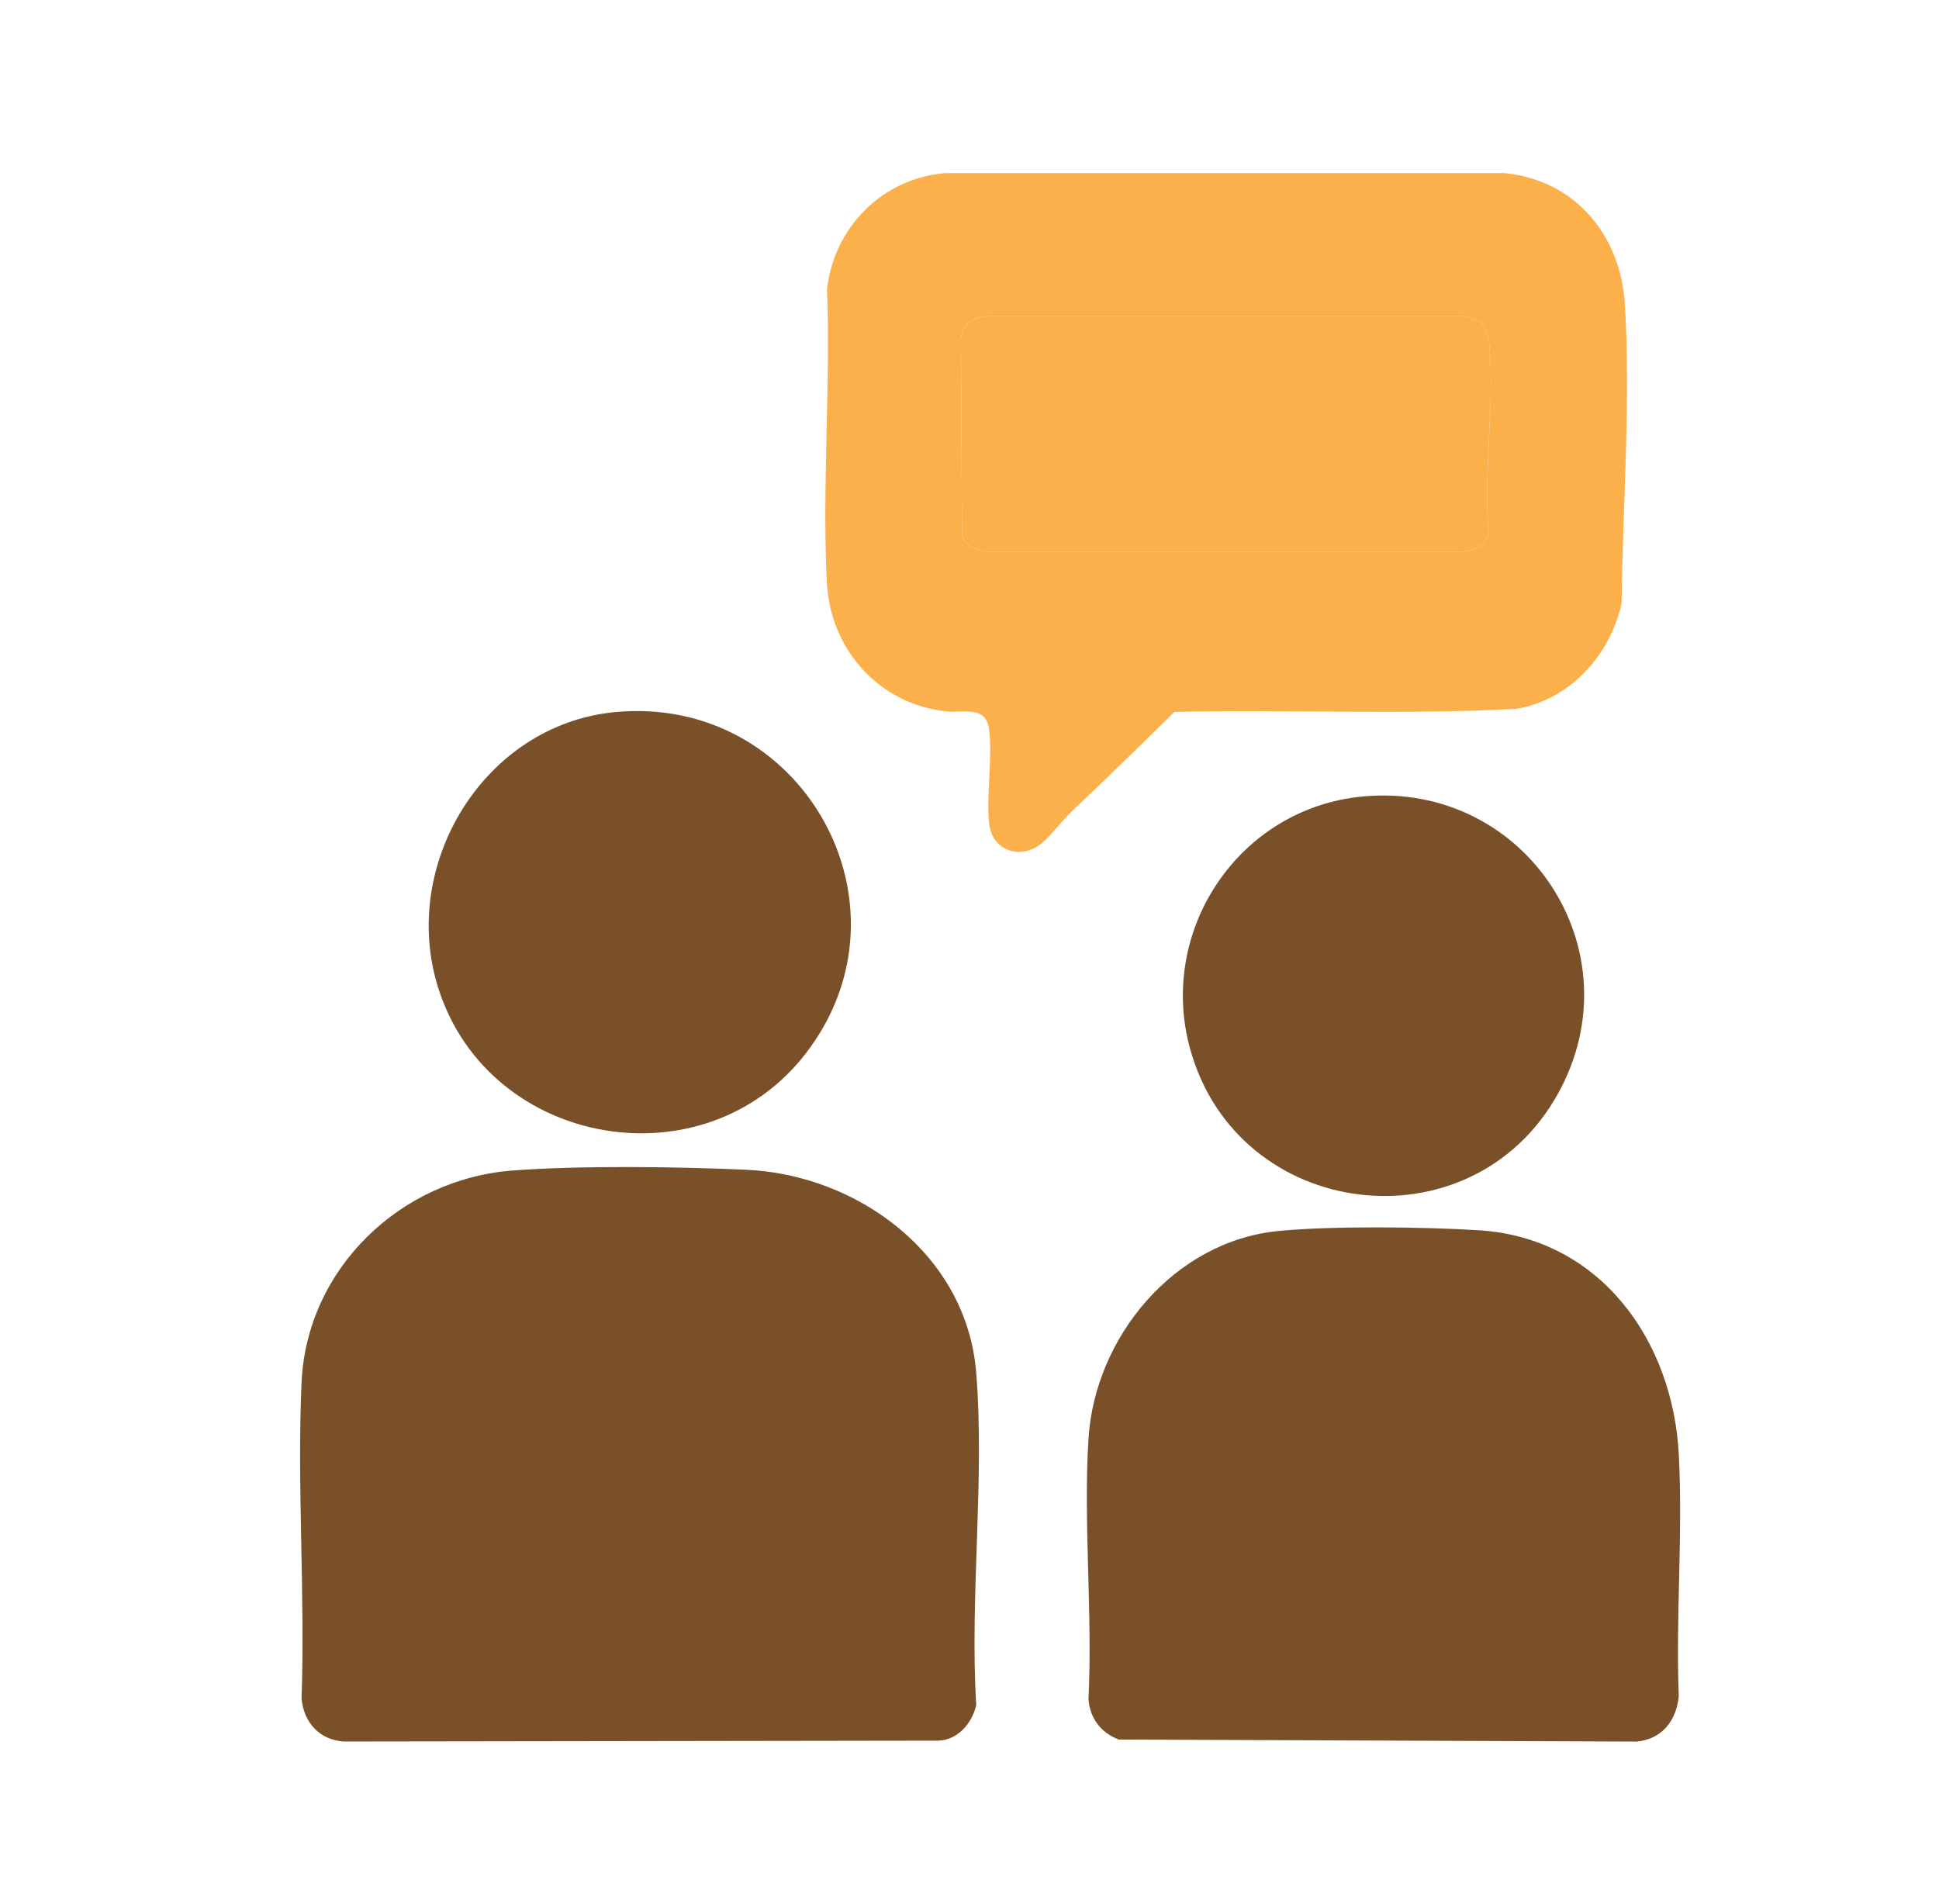
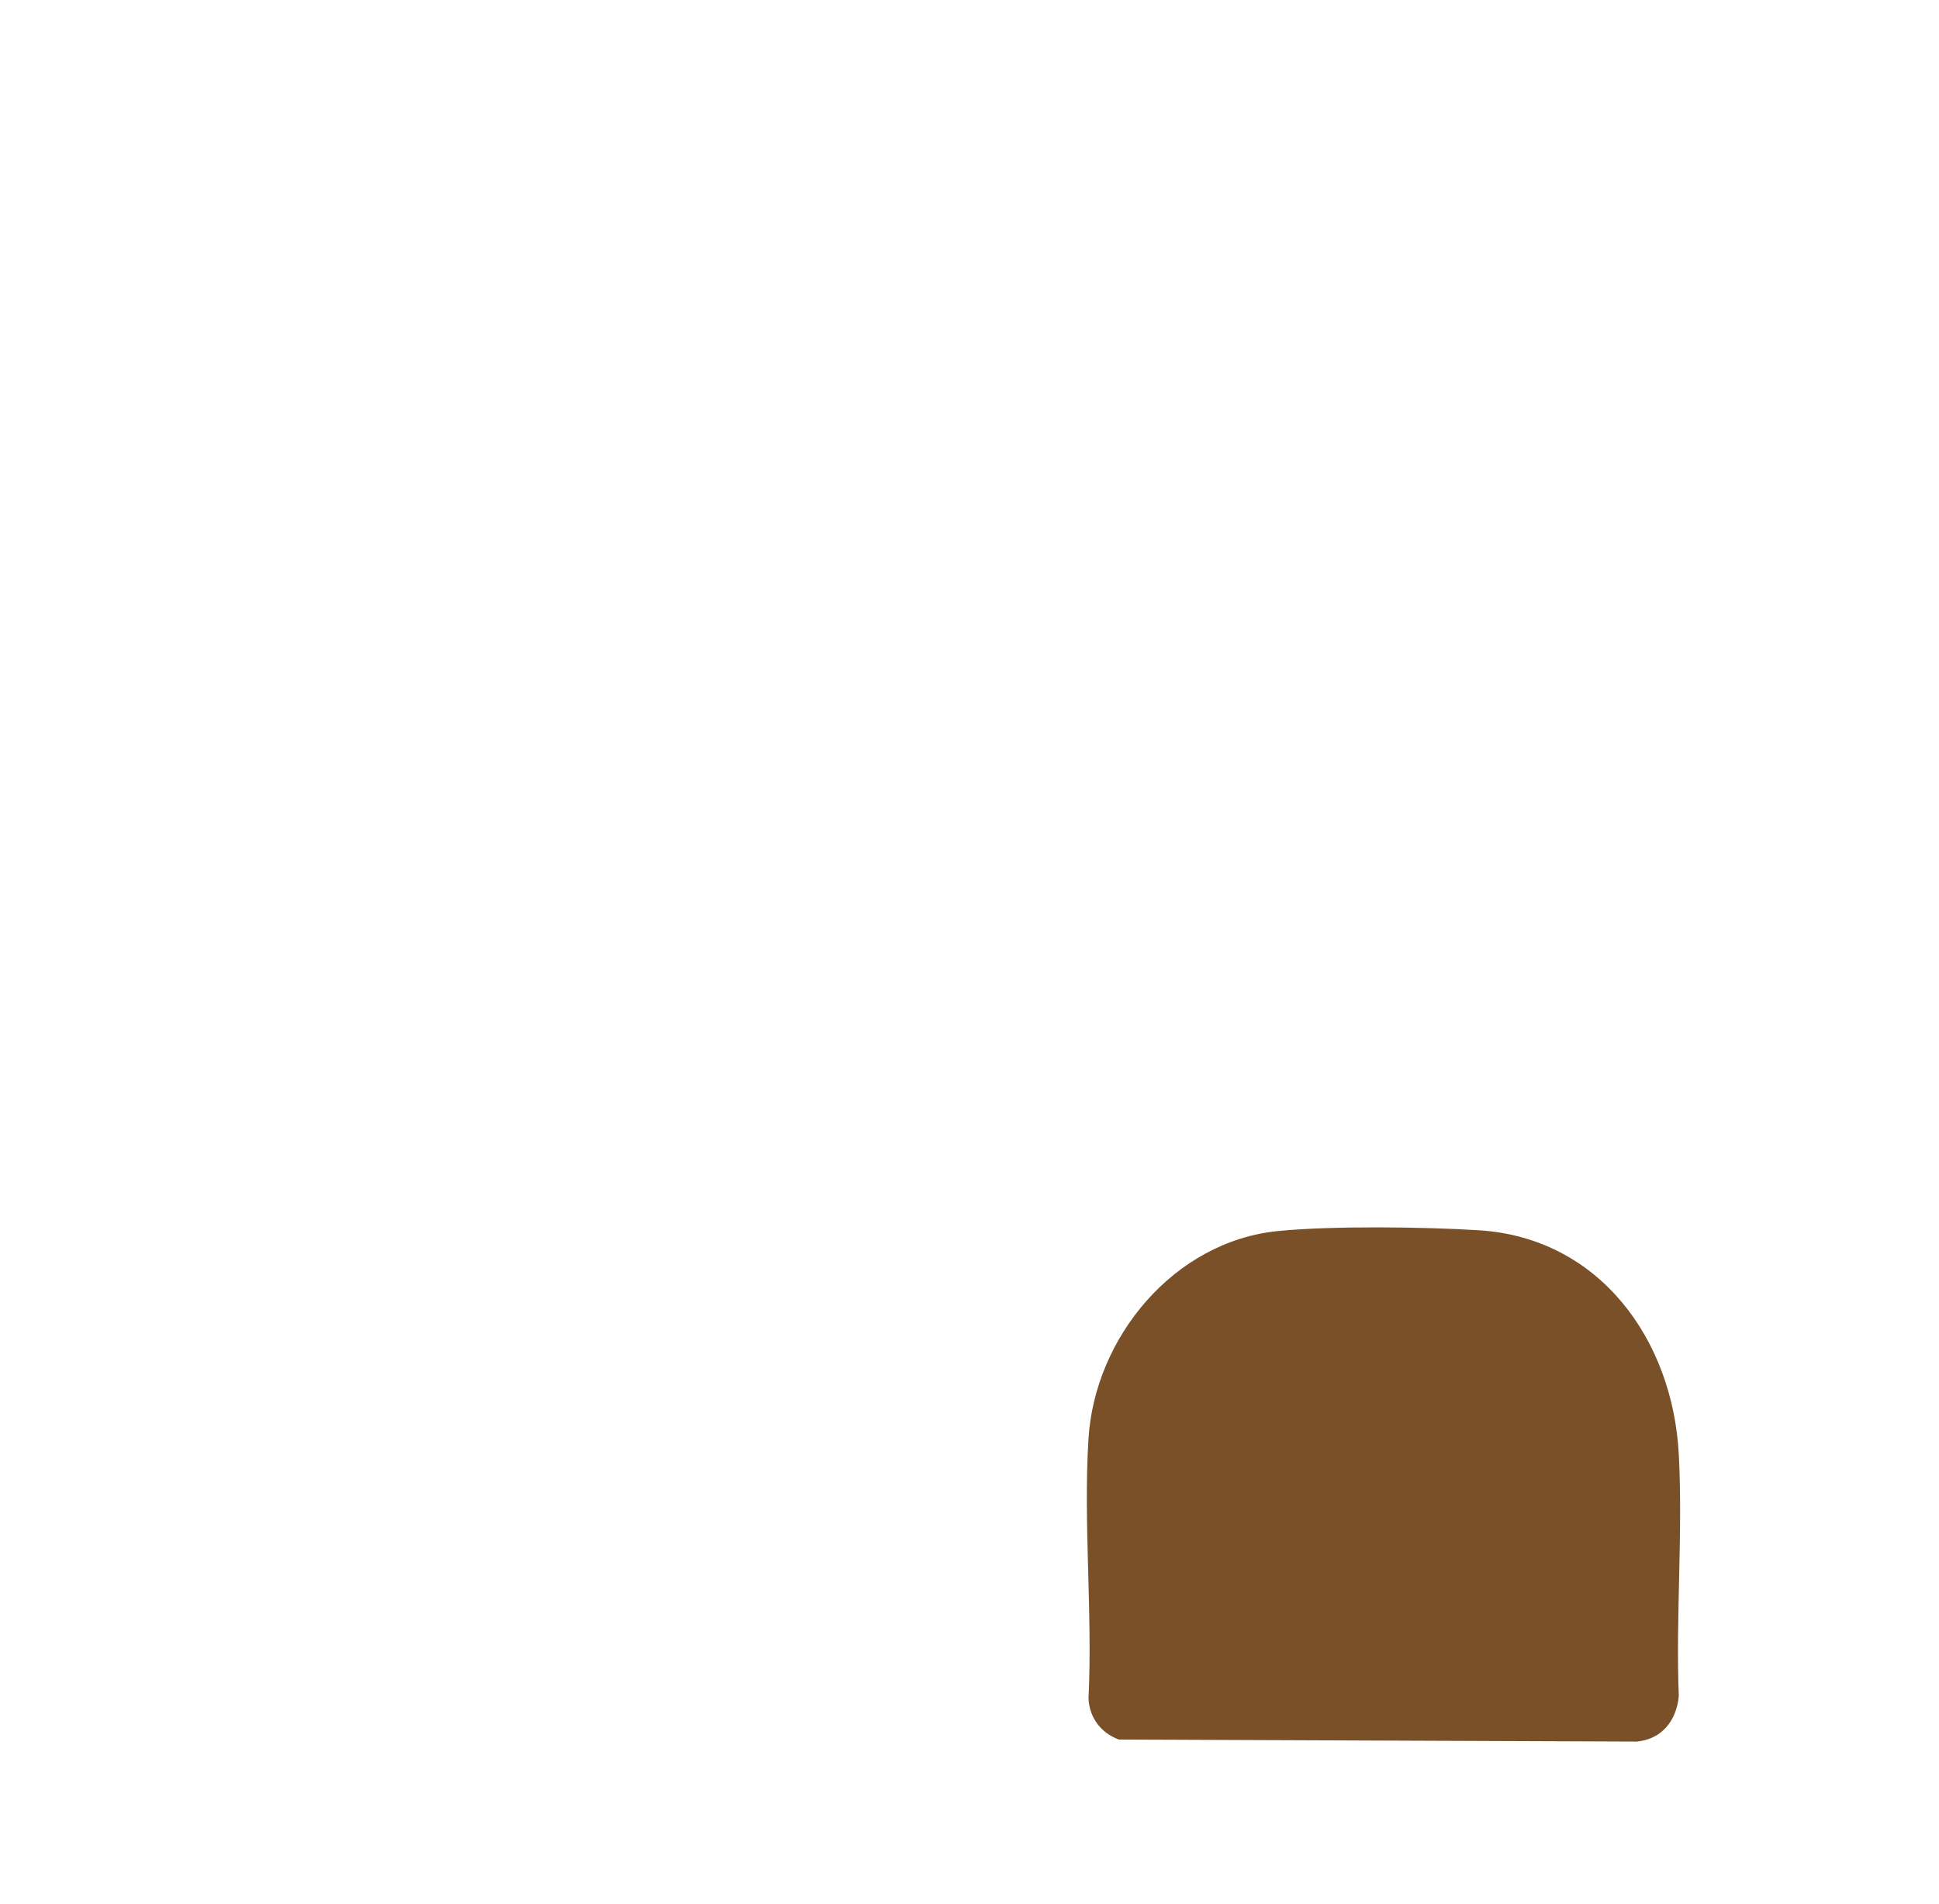
<svg xmlns="http://www.w3.org/2000/svg" width="56" height="55" viewBox="0 0 56 55" fill="none">
-   <path d="M14.818 33.806C16.817 33.658 19.527 33.696 21.545 33.785C24.775 33.927 27.914 36.235 28.192 39.627C28.445 42.71 28.004 46.124 28.194 49.243C28.083 49.759 27.664 50.257 27.102 50.274L9.929 50.299C9.225 50.252 8.772 49.75 8.709 49.057C8.816 46.042 8.575 42.939 8.709 39.934C8.856 36.637 11.572 34.046 14.817 33.806H14.818Z" fill="#7A5029" />
-   <path d="M30.107 24.338C29.49 24.864 28.642 24.579 28.564 23.769C28.483 22.927 28.667 21.91 28.568 21.08C28.484 20.361 27.828 20.598 27.35 20.549C25.405 20.353 23.982 18.768 23.882 16.838C23.738 14.052 23.993 11.143 23.885 8.344C24.095 6.558 25.478 5.16 27.285 5H43.461C45.491 5.204 46.803 6.791 46.927 8.777C47.101 11.567 46.863 14.633 46.833 17.431C46.489 18.932 45.368 20.186 43.818 20.471C40.529 20.655 37.216 20.486 33.918 20.562C32.943 21.524 31.961 22.48 30.969 23.42C30.69 23.685 30.366 24.115 30.107 24.337V24.338ZM42.782 9.333C42.616 9.176 42.311 9.127 42.087 9.121H28.595C28.152 9.17 27.813 9.286 27.753 9.778L27.783 15.496C27.912 15.79 28.228 15.919 28.533 15.933H42.212C42.57 15.916 42.96 15.734 42.992 15.338C42.833 13.591 43.198 11.482 42.992 9.778C42.975 9.636 42.882 9.427 42.782 9.333Z" fill="#FBB04B" />
  <path d="M36.921 35.554C38.485 35.402 41.122 35.434 42.712 35.533C46.202 35.752 48.309 38.699 48.485 41.999C48.606 44.292 48.395 46.687 48.485 48.991C48.415 49.698 48 50.231 47.269 50.301L32.312 50.242C31.797 50.052 31.462 49.61 31.437 49.056C31.557 46.597 31.286 44.002 31.436 41.558C31.617 38.621 33.914 35.846 36.921 35.554Z" fill="#7A5029" />
-   <path d="M17.752 20.568C23.145 20.045 26.577 26.113 23.284 30.409C20.351 34.236 14.129 33.141 12.663 28.555C11.52 24.979 13.977 20.935 17.752 20.568Z" fill="#7A5029" />
-   <path d="M39.356 23.004C44.049 22.563 47.29 27.443 44.999 31.582C42.502 36.092 35.766 35.278 34.378 30.317C33.416 26.877 35.779 23.34 39.356 23.004Z" fill="#7A5029" />
-   <path d="M42.782 9.333C42.882 9.427 42.975 9.636 42.992 9.778C43.198 11.482 42.833 13.591 42.992 15.338C42.96 15.734 42.57 15.916 42.212 15.933H28.533C28.228 15.919 27.912 15.79 27.783 15.496L27.753 9.778C27.813 9.286 28.152 9.17 28.595 9.121H42.087C42.311 9.127 42.616 9.176 42.782 9.333Z" fill="#FBB04B" />
</svg>